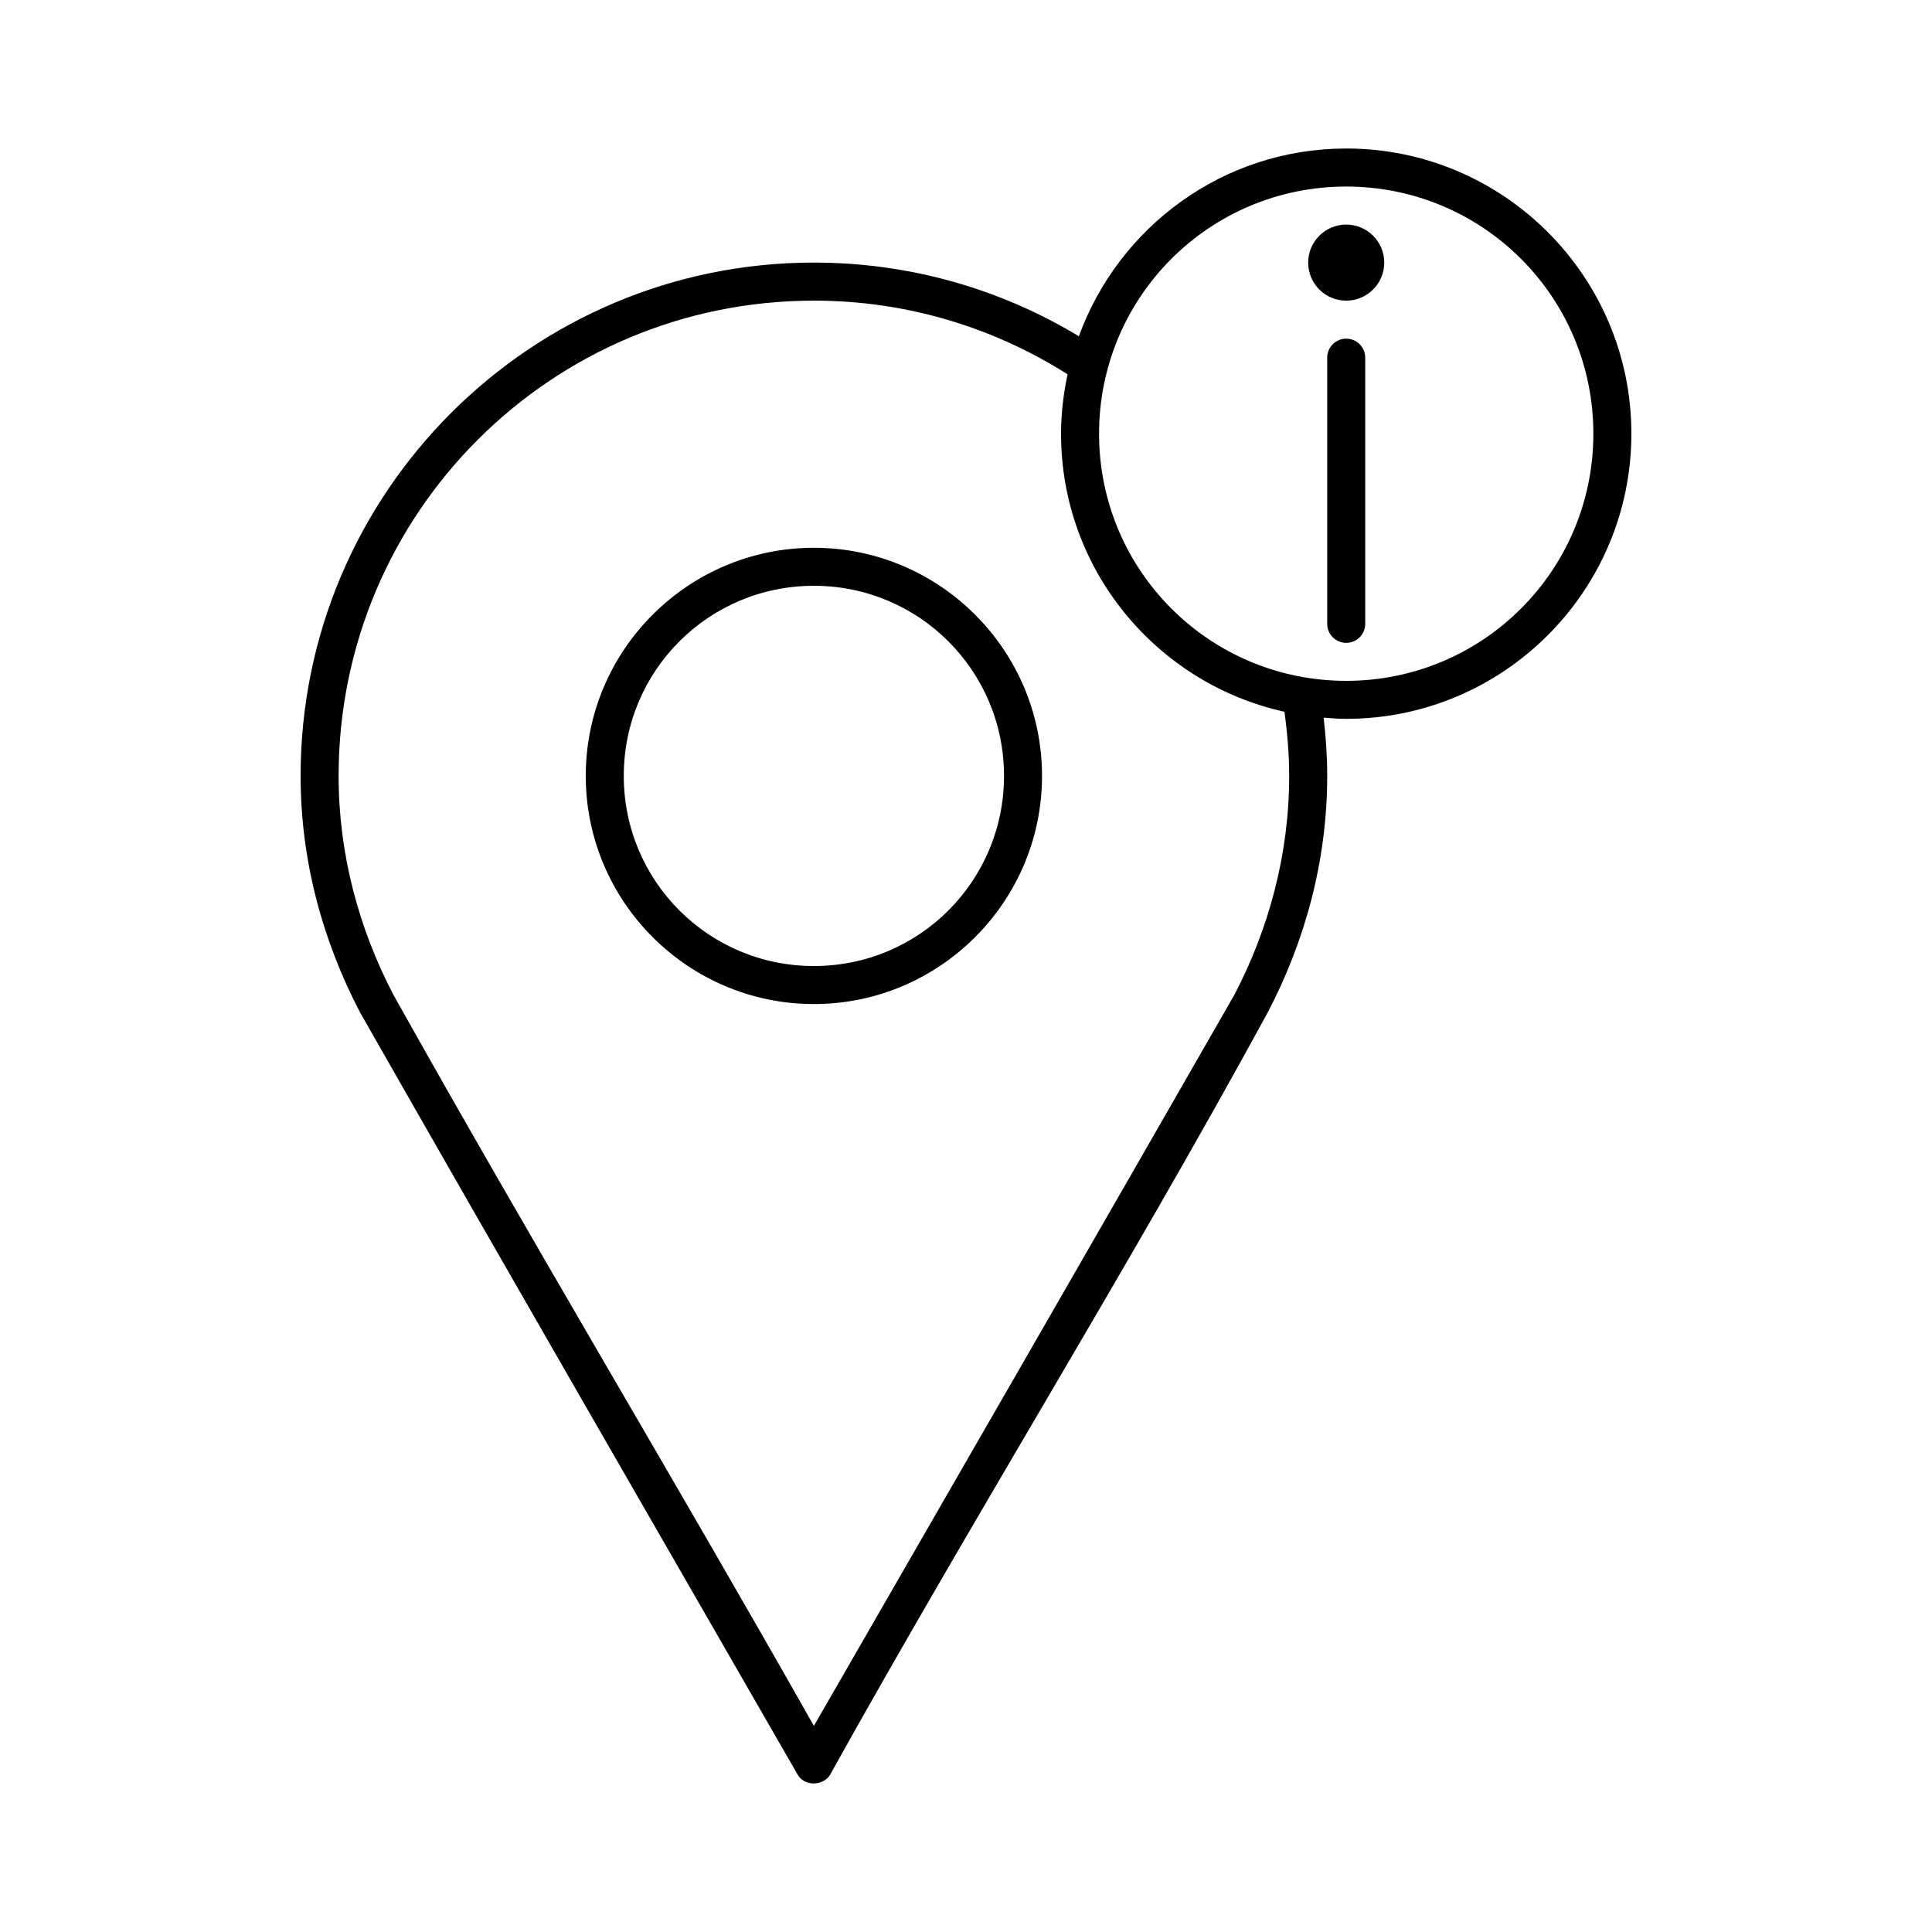
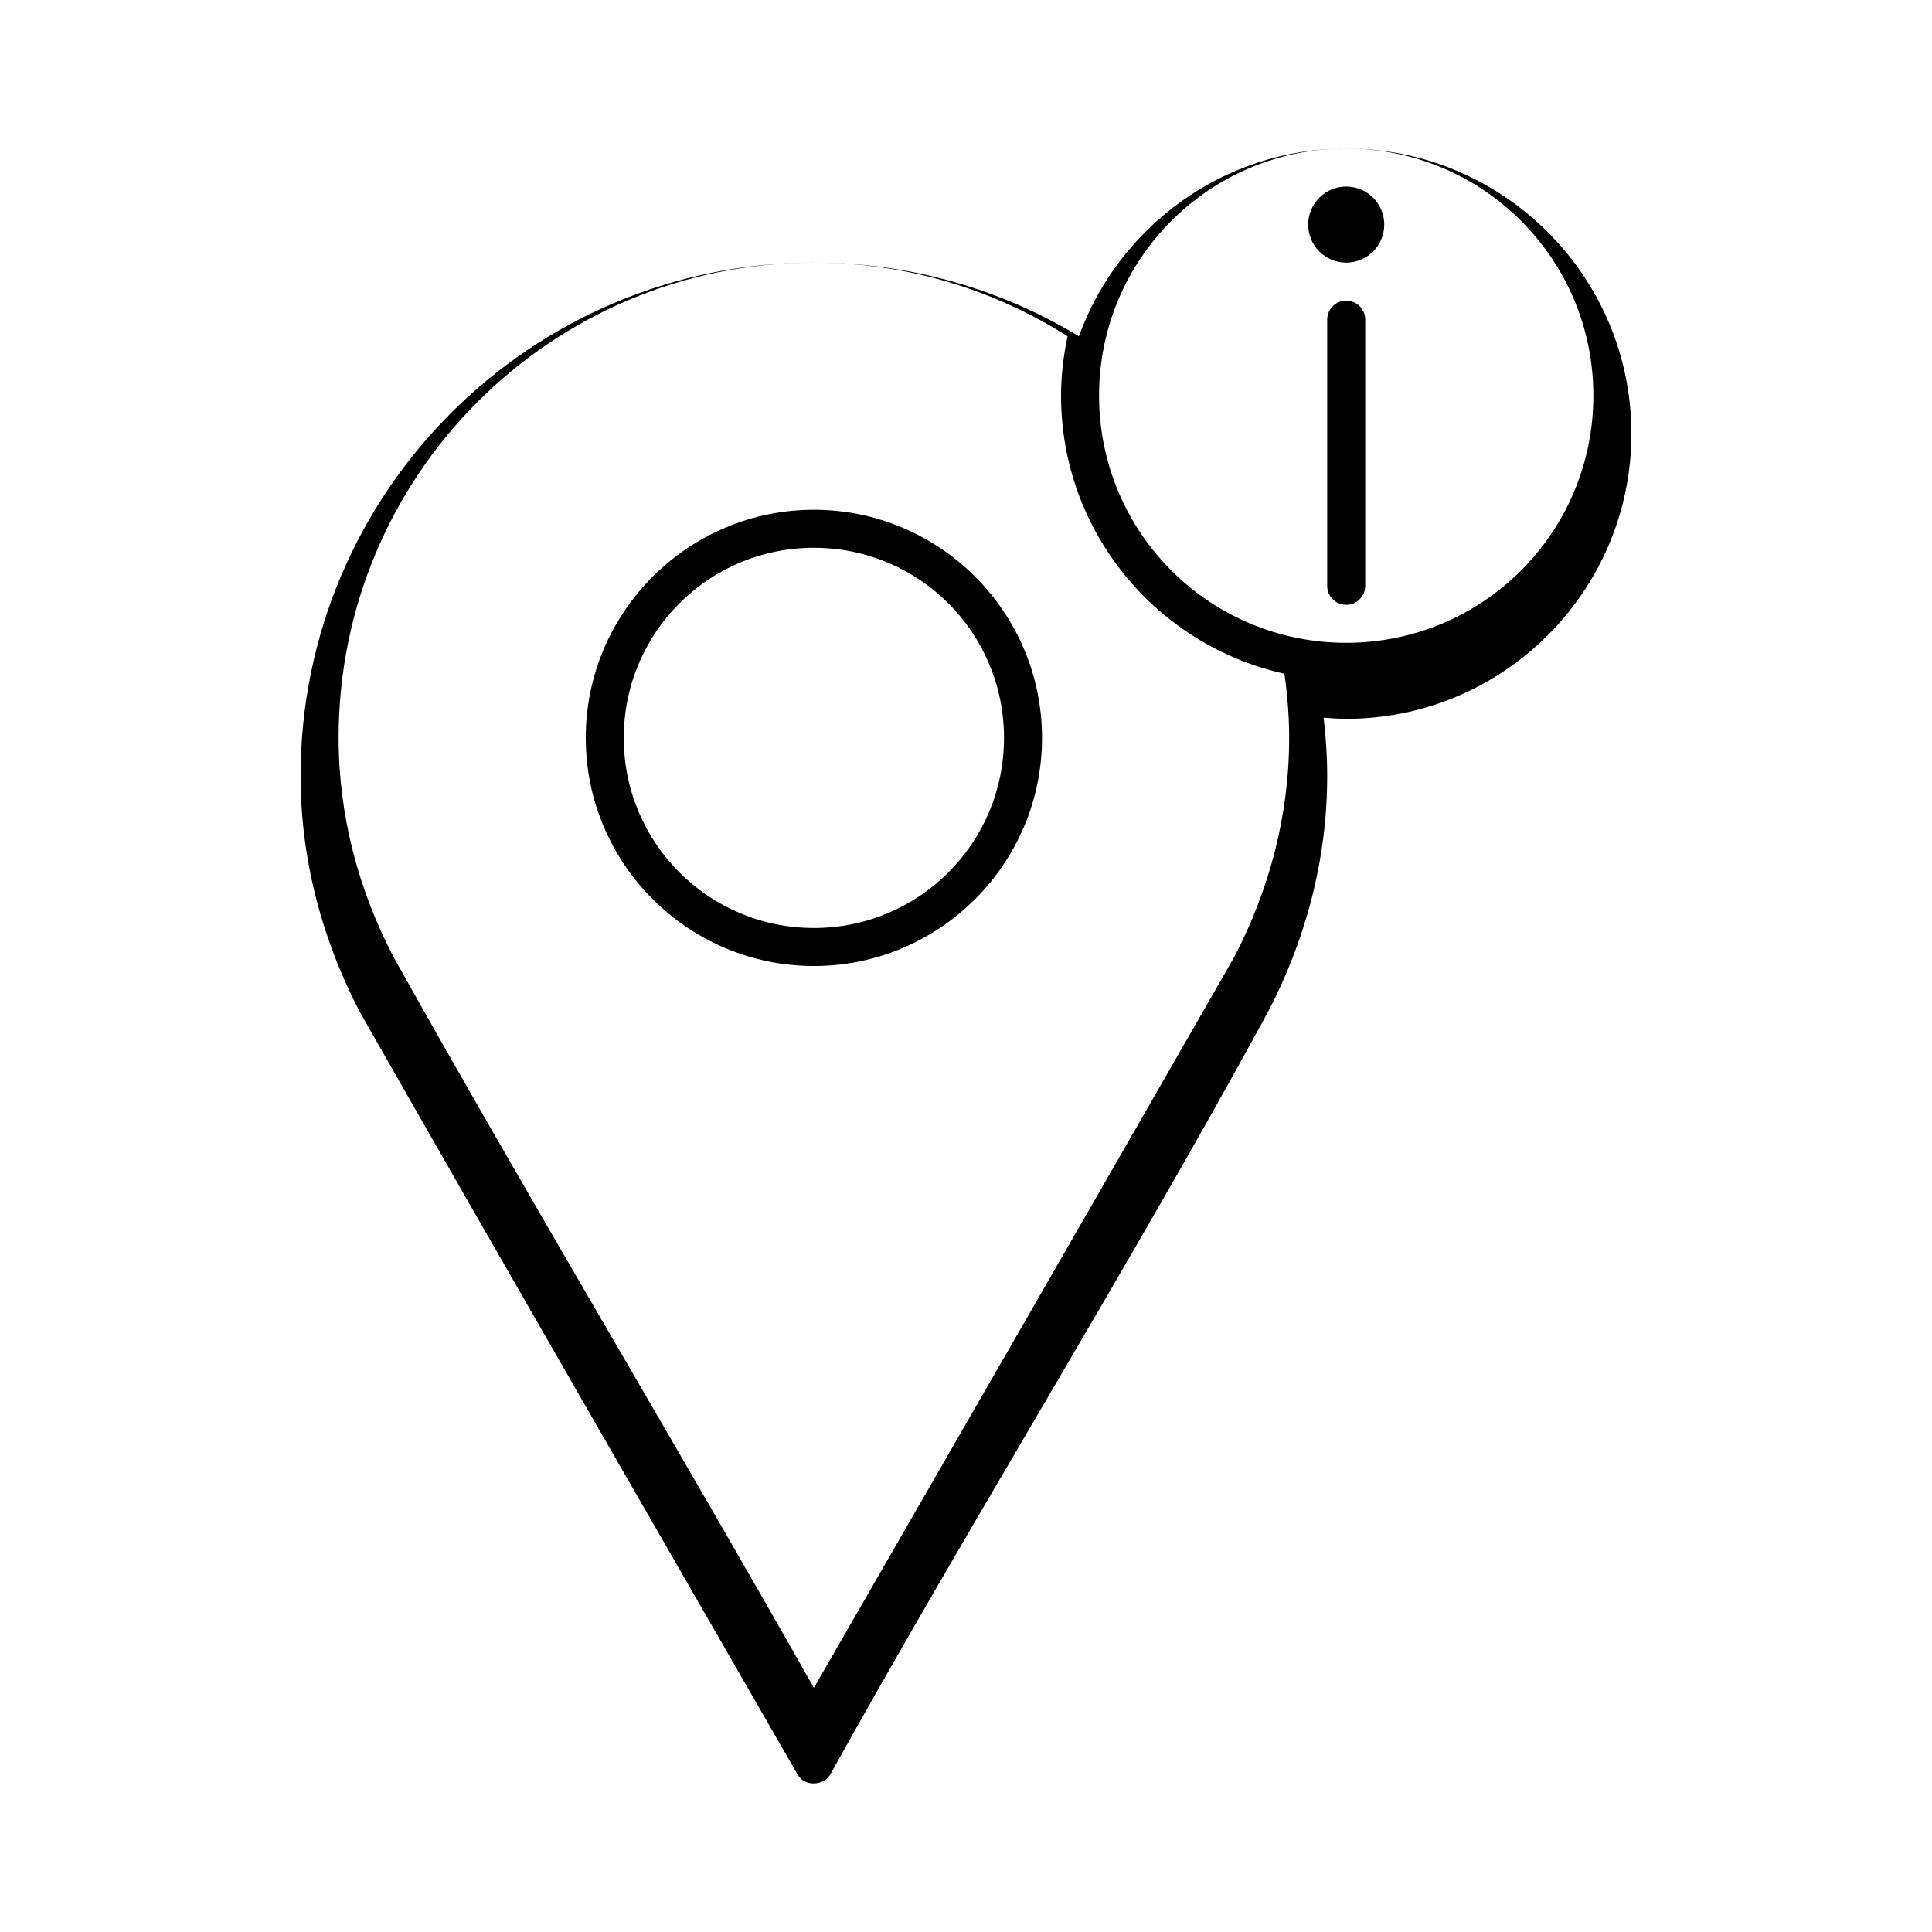
<svg xmlns="http://www.w3.org/2000/svg" fill="#000000" width="800px" height="800px" version="1.1" viewBox="144 144 512 512">
-   <path d="m500.76 183.36c-32.613 0-60.277 20.754-70.848 49.75-20.504-12.387-44.547-19.523-70.219-19.523-75.066 0-136.03 60.957-136.03 136.03 0 22.68 5.961 43.918 15.742 62.66 38.336 67.305 77.219 134.61 115.88 201.84 1.852 3.559 7.227 3.129 8.816 0 37.68-67.77 78.824-133.83 115.88-201.84 9.785-18.742 15.742-39.984 15.742-62.66 0-5.234-0.359-10.371-0.945-15.43 1.98 0.156 3.961 0.312 5.984 0.312 41.676 0 75.57-33.895 75.57-75.57 0-41.676-33.895-75.574-75.57-75.574zm0 10.078c36.23 0 65.496 29.266 65.496 65.496 0 36.234-29.262 65.496-65.496 65.496-36.23 0-65.496-29.262-65.496-65.496 0-36.23 29.266-65.496 65.496-65.496zm0 10.078c-5.566 0-10.078 4.512-10.078 10.078s4.512 10.078 10.078 10.078c5.566 0 10.078-4.512 10.078-10.078s-4.512-10.078-10.078-10.078zm-141.07 20.152c24.766 0 47.77 7.199 67.227 19.523-1.074 5.066-1.73 10.363-1.73 15.746 0 36.07 25.352 66.195 59.199 73.684 0.773 5.566 1.258 11.215 1.258 17.004 0 20.879-5.426 40.535-14.484 57.938-37.02 64.633-74.293 129.23-111.47 193.81-36.672-64.855-75.121-128.84-111.47-193.81-9.059-17.402-14.484-37.059-14.484-57.938 0-69.625 56.332-125.95 125.95-125.95zm141.07 10.078c-2.781 0-5.039 2.254-5.039 5.039v70.535c0 2.781 2.254 5.039 5.039 5.039 2.781 0 5.039-2.254 5.039-5.039v-70.535c0-2.781-2.254-5.039-5.039-5.039zm-141.07 55.422c-33.328 0-60.457 27.125-60.457 60.457 0 33.332 27.129 60.457 60.457 60.457 33.328 0 60.457-27.129 60.457-60.457 0-33.332-27.129-60.457-60.457-60.457zm0 10.074c27.883 0 50.383 22.496 50.383 50.383 0 27.887-22.496 50.383-50.383 50.383-27.883 0-50.383-22.496-50.383-50.383 0-27.887 22.496-50.383 50.383-50.383z" />
+   <path d="m500.76 183.36c-32.613 0-60.277 20.754-70.848 49.75-20.504-12.387-44.547-19.523-70.219-19.523-75.066 0-136.03 60.957-136.03 136.03 0 22.68 5.961 43.918 15.742 62.66 38.336 67.305 77.219 134.61 115.88 201.84 1.852 3.559 7.227 3.129 8.816 0 37.68-67.77 78.824-133.83 115.88-201.84 9.785-18.742 15.742-39.984 15.742-62.66 0-5.234-0.359-10.371-0.945-15.43 1.98 0.156 3.961 0.312 5.984 0.312 41.676 0 75.57-33.895 75.57-75.57 0-41.676-33.895-75.574-75.57-75.574zc36.23 0 65.496 29.266 65.496 65.496 0 36.234-29.262 65.496-65.496 65.496-36.23 0-65.496-29.262-65.496-65.496 0-36.23 29.266-65.496 65.496-65.496zm0 10.078c-5.566 0-10.078 4.512-10.078 10.078s4.512 10.078 10.078 10.078c5.566 0 10.078-4.512 10.078-10.078s-4.512-10.078-10.078-10.078zm-141.07 20.152c24.766 0 47.77 7.199 67.227 19.523-1.074 5.066-1.73 10.363-1.73 15.746 0 36.07 25.352 66.195 59.199 73.684 0.773 5.566 1.258 11.215 1.258 17.004 0 20.879-5.426 40.535-14.484 57.938-37.02 64.633-74.293 129.23-111.47 193.81-36.672-64.855-75.121-128.84-111.47-193.81-9.059-17.402-14.484-37.059-14.484-57.938 0-69.625 56.332-125.95 125.95-125.95zm141.07 10.078c-2.781 0-5.039 2.254-5.039 5.039v70.535c0 2.781 2.254 5.039 5.039 5.039 2.781 0 5.039-2.254 5.039-5.039v-70.535c0-2.781-2.254-5.039-5.039-5.039zm-141.07 55.422c-33.328 0-60.457 27.125-60.457 60.457 0 33.332 27.129 60.457 60.457 60.457 33.328 0 60.457-27.129 60.457-60.457 0-33.332-27.129-60.457-60.457-60.457zm0 10.074c27.883 0 50.383 22.496 50.383 50.383 0 27.887-22.496 50.383-50.383 50.383-27.883 0-50.383-22.496-50.383-50.383 0-27.887 22.496-50.383 50.383-50.383z" />
</svg>